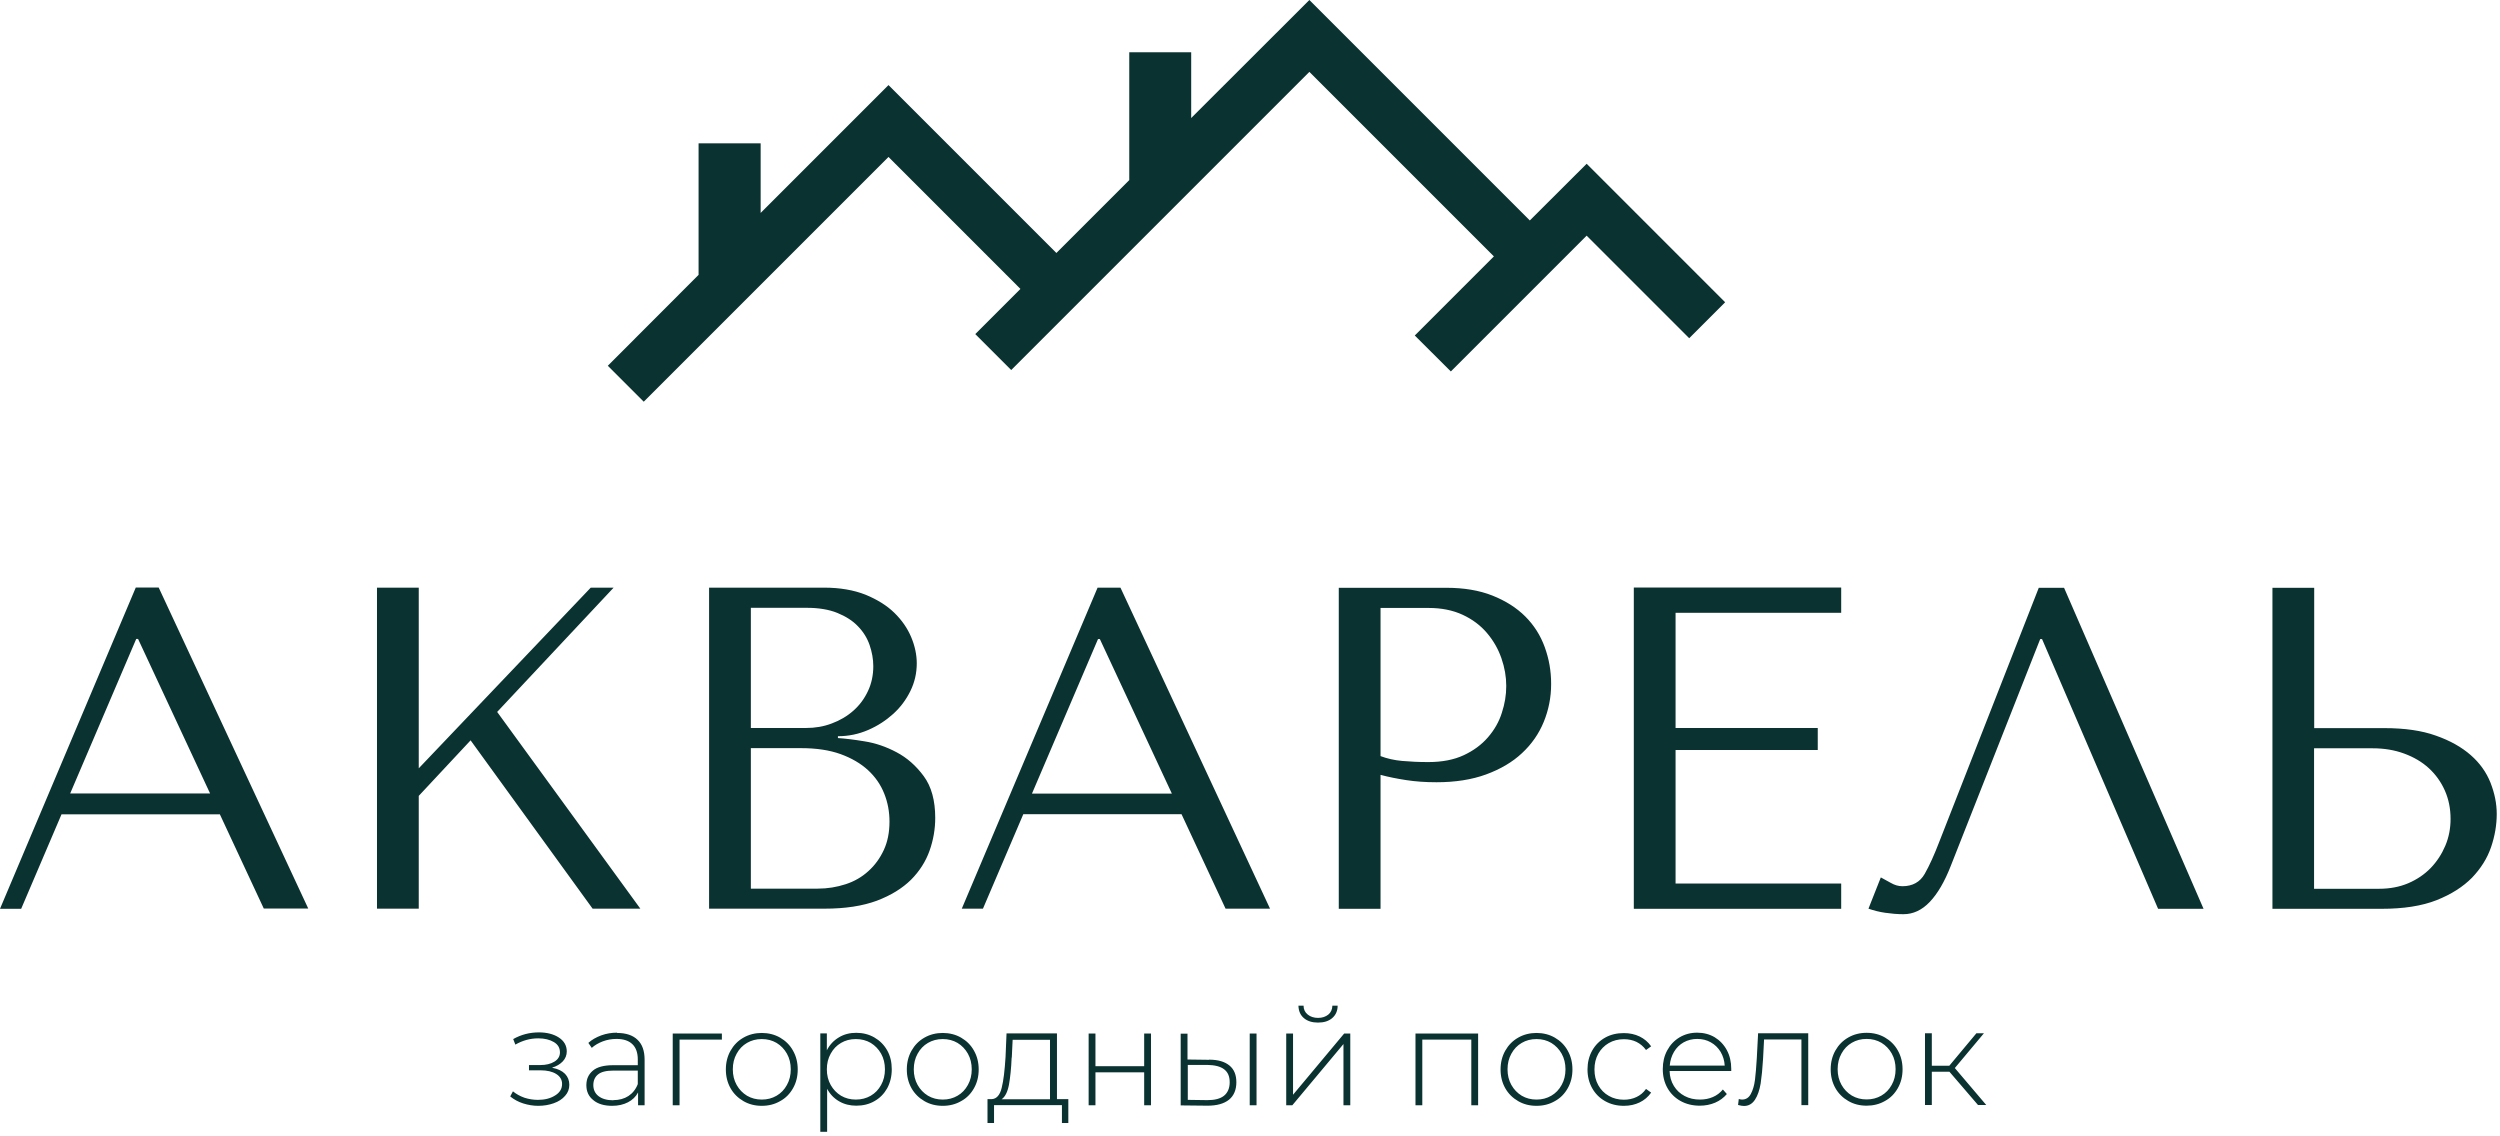
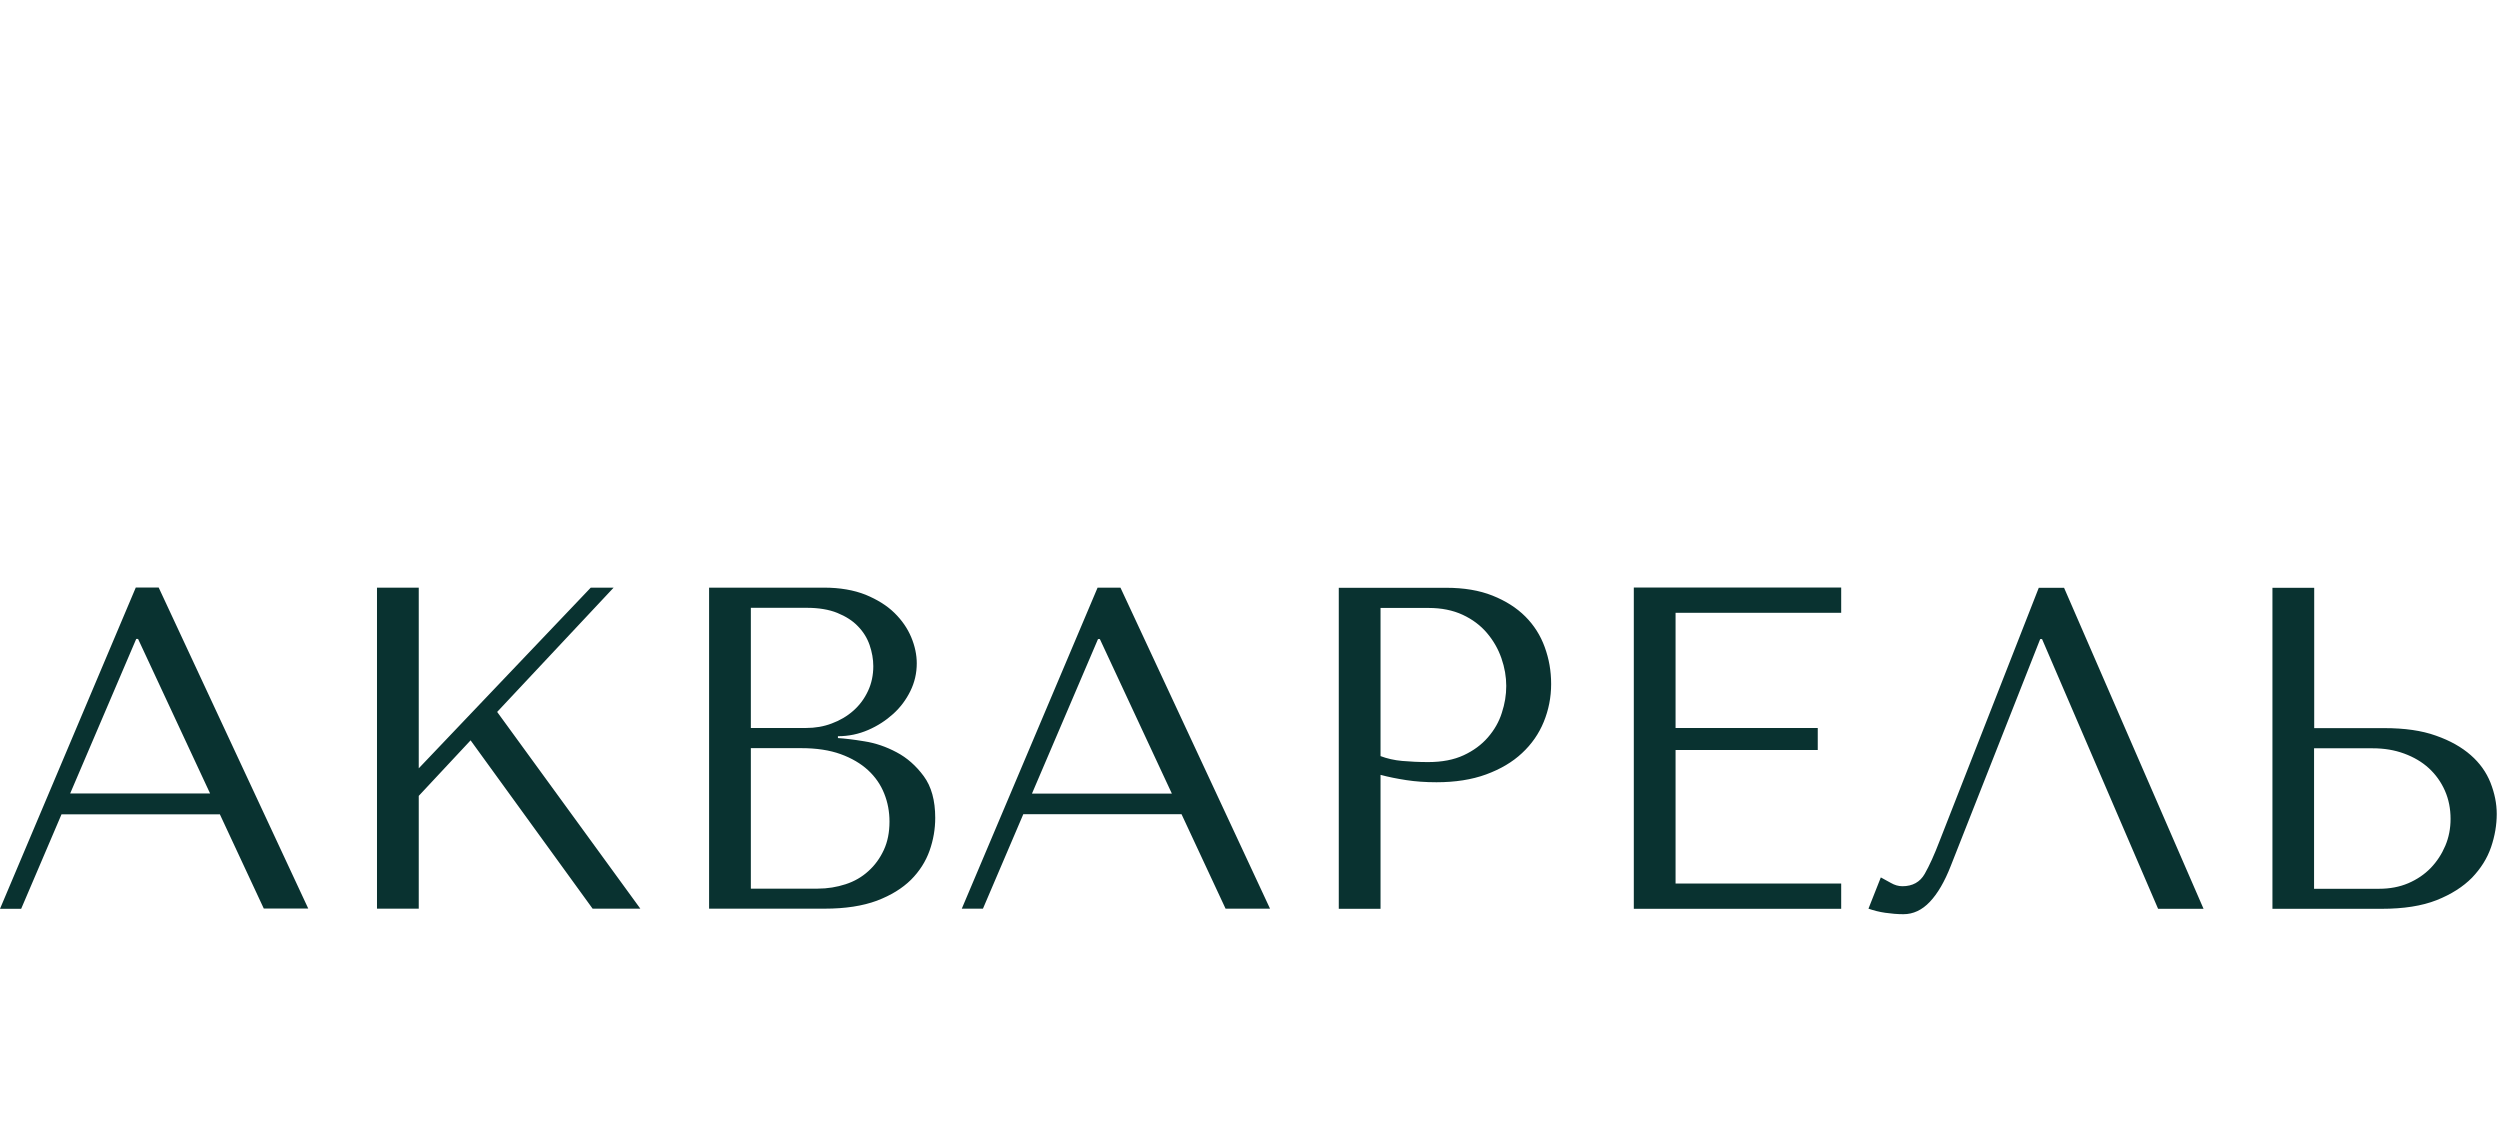
<svg xmlns="http://www.w3.org/2000/svg" width="176" height="80" viewBox="0 0 176 80" fill="none">
  <path d="M162.91 62.56V52.68H167.04C167.84 52.68 168.57 52.8 169.25 53.05C169.93 53.3 170.51 53.64 170.99 54.08C171.47 54.52 171.85 55.05 172.12 55.66C172.39 56.27 172.52 56.94 172.52 57.65C172.52 58.32 172.4 58.95 172.15 59.54C171.9 60.13 171.56 60.65 171.12 61.11C170.68 61.56 170.15 61.92 169.54 62.18C168.93 62.44 168.24 62.57 167.49 62.57H162.9L162.91 62.56ZM159.97 63.98H167.66C169.21 63.98 170.5 63.78 171.54 63.37C172.57 62.96 173.4 62.43 174.03 61.79C174.65 61.14 175.1 60.43 175.37 59.64C175.64 58.85 175.77 58.07 175.77 57.3C175.77 56.57 175.62 55.84 175.33 55.1C175.04 54.37 174.58 53.72 173.94 53.16C173.3 52.6 172.49 52.14 171.49 51.79C170.49 51.43 169.28 51.26 167.86 51.26H162.92V41.38H159.98V63.98H159.97ZM145.31 41.38H143.53L136.55 59.2C136.18 60.17 135.83 60.94 135.5 61.52C135.17 62.1 134.64 62.39 133.93 62.39C133.65 62.39 133.38 62.31 133.12 62.16C132.86 62.01 132.62 61.88 132.41 61.77L131.54 63.97C131.91 64.1 132.3 64.2 132.72 64.26C133.14 64.32 133.56 64.36 134 64.36C134.69 64.36 135.31 64.07 135.86 63.49C136.41 62.91 136.9 62.07 137.33 60.97L143.63 44.99H143.76L151.93 63.98H155.13L145.31 41.38ZM115.02 41.38V63.98H129.62V62.2H117.96V52.8H127.97V51.25H117.96V43.14H129.62V41.36H115.02V41.38ZM97.19 42.8H100.58C101.48 42.8 102.28 42.96 102.97 43.28C103.66 43.6 104.23 44.03 104.68 44.56C105.13 45.09 105.47 45.68 105.7 46.34C105.93 47 106.04 47.65 106.04 48.29C106.04 48.93 105.94 49.54 105.73 50.18C105.53 50.82 105.2 51.39 104.75 51.91C104.3 52.43 103.73 52.85 103.04 53.17C102.35 53.49 101.52 53.65 100.55 53.65C99.88 53.65 99.27 53.62 98.71 53.57C98.15 53.52 97.64 53.4 97.19 53.23V42.8ZM97.19 54.55C97.75 54.7 98.35 54.82 99 54.92C99.65 55.02 100.36 55.07 101.13 55.07C102.44 55.07 103.61 54.89 104.62 54.52C105.63 54.15 106.48 53.65 107.15 53.02C107.83 52.39 108.34 51.65 108.68 50.82C109.02 49.99 109.2 49.1 109.2 48.16C109.2 47.22 109.05 46.39 108.75 45.56C108.45 44.73 107.99 44.01 107.38 43.4C106.77 42.79 106 42.3 105.07 41.93C104.14 41.56 103.06 41.38 101.81 41.38H94.25V63.98H97.19V54.55ZM82.5 55.87H72.65L77.3 44.99H77.43L82.5 55.87ZM83.18 57.32L86.28 63.97H89.41L78.88 41.37H77.27L67.71 63.97H69.2L72.04 57.32H83.18ZM52.86 51.25V42.79H56.8C57.64 42.79 58.36 42.91 58.95 43.15C59.54 43.39 60.03 43.7 60.4 44.09C60.78 44.48 61.05 44.92 61.22 45.41C61.39 45.91 61.48 46.4 61.48 46.9C61.48 47.52 61.36 48.11 61.11 48.64C60.86 49.18 60.52 49.64 60.08 50.03C59.64 50.42 59.13 50.72 58.56 50.93C57.99 51.15 57.38 51.25 56.74 51.25H52.86ZM52.86 62.55V52.67H56.42C57.48 52.67 58.4 52.81 59.18 53.09C59.95 53.37 60.6 53.75 61.11 54.22C61.62 54.69 62 55.24 62.25 55.87C62.5 56.49 62.62 57.15 62.62 57.84C62.62 58.59 62.49 59.26 62.22 59.84C61.95 60.42 61.59 60.92 61.13 61.33C60.68 61.74 60.15 62.05 59.53 62.25C58.92 62.45 58.26 62.56 57.57 62.56H52.87L52.86 62.55ZM49.92 63.97H58.06C59.51 63.97 60.73 63.78 61.73 63.41C62.73 63.03 63.52 62.54 64.13 61.94C64.73 61.34 65.17 60.65 65.44 59.89C65.71 59.13 65.84 58.36 65.84 57.58C65.84 56.35 65.57 55.37 65.03 54.64C64.49 53.91 63.86 53.35 63.12 52.96C62.39 52.57 61.63 52.31 60.86 52.19C60.08 52.06 59.46 51.99 58.99 51.96V51.83C59.74 51.83 60.45 51.68 61.12 51.39C61.79 51.1 62.37 50.72 62.88 50.26C63.39 49.8 63.79 49.26 64.09 48.65C64.39 48.04 64.54 47.39 64.54 46.7C64.54 46.1 64.41 45.48 64.15 44.86C63.89 44.24 63.5 43.67 62.97 43.15C62.44 42.63 61.76 42.21 60.94 41.87C60.11 41.54 59.13 41.37 58.01 41.37H49.92V63.97ZM26.54 63.97H29.48V56.03L33.13 52.12L41.72 63.97H45.08L35 50.12L43.2 41.37H41.59L29.48 54.09V41.37H26.54V63.97ZM14.79 55.86H4.94L9.59 44.98H9.72L14.79 55.86ZM15.47 57.31L18.57 63.96H21.7L11.17 41.36H9.56L0 63.98H1.49L4.33 57.33H15.47V57.31Z" fill="#093230" />
-   <path d="M68.66 23.52L71.84 20.34L62.55 11.05L45.32 28.28L42.79 25.75L49.18 19.35V10.09H53.55V14.99L62.55 5.99L74.37 17.81L79.5 12.68V3.68H83.86V8.31L92.18 0L107.7 15.52L111.7 11.53L121.45 21.28L118.92 23.81L111.7 16.59L102.14 26.15L99.6 23.62L105.17 18.05L92.18 5.06L71.19 26.05L68.66 23.52Z" fill="#093230" />
-   <path d="M137.23 75.45H136V77.79H135.52V72.74H136V75.03H137.23L139.14 72.74H139.67L137.62 75.19L139.83 77.79H139.25L137.24 75.45H137.23ZM131.41 77.4C131.8 77.4 132.14 77.31 132.45 77.13C132.76 76.95 133 76.7 133.18 76.37C133.36 76.05 133.45 75.68 133.45 75.27C133.45 74.86 133.36 74.49 133.18 74.17C133 73.85 132.76 73.6 132.45 73.41C132.14 73.23 131.8 73.14 131.41 73.14C131.02 73.14 130.68 73.23 130.37 73.41C130.06 73.59 129.82 73.84 129.64 74.17C129.46 74.49 129.37 74.86 129.37 75.27C129.37 75.68 129.46 76.05 129.64 76.37C129.82 76.69 130.06 76.94 130.37 77.13C130.68 77.31 131.02 77.4 131.41 77.4ZM131.41 77.84C130.93 77.84 130.5 77.73 130.12 77.51C129.74 77.29 129.43 76.99 129.21 76.6C128.99 76.21 128.88 75.77 128.88 75.28C128.88 74.79 128.99 74.35 129.21 73.96C129.43 73.57 129.73 73.26 130.12 73.04C130.5 72.82 130.93 72.71 131.41 72.71C131.89 72.71 132.32 72.82 132.7 73.04C133.08 73.26 133.39 73.56 133.61 73.96C133.83 74.35 133.94 74.79 133.94 75.28C133.94 75.77 133.83 76.21 133.61 76.6C133.39 76.99 133.09 77.3 132.7 77.51C132.32 77.73 131.88 77.84 131.41 77.84ZM127.3 72.75V77.8H126.82V73.18H124.19L124.12 74.53C124.08 75.23 124.02 75.81 123.95 76.28C123.87 76.75 123.74 77.13 123.55 77.42C123.36 77.71 123.1 77.86 122.78 77.86C122.68 77.86 122.54 77.84 122.36 77.79L122.41 77.37C122.51 77.4 122.59 77.41 122.64 77.41C122.91 77.41 123.12 77.28 123.26 77.01C123.4 76.75 123.5 76.42 123.55 76.02C123.6 75.63 123.64 75.11 123.68 74.48L123.77 72.74H127.31L127.3 72.75ZM119.49 73.14C119.14 73.14 118.82 73.22 118.53 73.38C118.25 73.54 118.02 73.76 117.85 74.05C117.68 74.34 117.58 74.66 117.55 75.02H121.42C121.4 74.66 121.3 74.34 121.13 74.05C120.96 73.77 120.73 73.54 120.44 73.38C120.16 73.22 119.84 73.14 119.48 73.14H119.49ZM121.89 75.4H117.54C117.55 75.79 117.65 76.14 117.84 76.45C118.03 76.76 118.28 76.99 118.6 77.16C118.92 77.33 119.28 77.41 119.68 77.41C120.01 77.41 120.31 77.35 120.59 77.23C120.87 77.11 121.1 76.93 121.29 76.7L121.57 77.02C121.35 77.28 121.07 77.49 120.74 77.63C120.41 77.77 120.05 77.84 119.66 77.84C119.16 77.84 118.71 77.73 118.31 77.51C117.92 77.29 117.61 76.99 117.39 76.6C117.17 76.21 117.06 75.77 117.06 75.27C117.06 74.77 117.16 74.34 117.37 73.95C117.58 73.56 117.87 73.25 118.24 73.03C118.61 72.81 119.02 72.7 119.48 72.7C119.94 72.7 120.35 72.81 120.71 73.02C121.07 73.24 121.36 73.54 121.57 73.93C121.78 74.32 121.88 74.76 121.88 75.25V75.39L121.89 75.4ZM114.32 77.85C113.83 77.85 113.39 77.74 113 77.52C112.61 77.3 112.31 77 112.09 76.61C111.87 76.22 111.76 75.78 111.76 75.29C111.76 74.8 111.87 74.35 112.09 73.96C112.31 73.57 112.61 73.27 113 73.05C113.39 72.83 113.83 72.73 114.32 72.73C114.73 72.73 115.1 72.81 115.43 72.97C115.76 73.13 116.03 73.36 116.24 73.66L115.88 73.92C115.7 73.67 115.47 73.48 115.21 73.35C114.94 73.22 114.65 73.16 114.32 73.16C113.93 73.16 113.57 73.25 113.26 73.43C112.95 73.61 112.7 73.86 112.52 74.18C112.34 74.5 112.25 74.87 112.25 75.29C112.25 75.71 112.34 76.08 112.52 76.4C112.7 76.72 112.94 76.97 113.26 77.15C113.57 77.33 113.93 77.42 114.32 77.42C114.64 77.42 114.94 77.36 115.21 77.23C115.48 77.1 115.7 76.92 115.88 76.66L116.24 76.92C116.03 77.22 115.76 77.45 115.43 77.61C115.1 77.77 114.73 77.85 114.32 77.85ZM108.17 77.41C108.56 77.41 108.9 77.32 109.21 77.14C109.52 76.96 109.76 76.71 109.94 76.38C110.12 76.06 110.21 75.69 110.21 75.28C110.21 74.87 110.12 74.5 109.94 74.18C109.76 73.86 109.52 73.61 109.21 73.42C108.9 73.24 108.56 73.15 108.17 73.15C107.78 73.15 107.44 73.24 107.13 73.42C106.82 73.6 106.58 73.85 106.4 74.18C106.22 74.5 106.13 74.87 106.13 75.28C106.13 75.69 106.22 76.06 106.4 76.38C106.58 76.7 106.82 76.95 107.13 77.14C107.44 77.32 107.78 77.41 108.17 77.41ZM108.17 77.85C107.69 77.85 107.26 77.74 106.88 77.52C106.5 77.3 106.19 77 105.97 76.61C105.75 76.22 105.64 75.78 105.64 75.29C105.64 74.8 105.75 74.36 105.97 73.97C106.19 73.58 106.49 73.27 106.88 73.05C107.26 72.83 107.7 72.72 108.17 72.72C108.64 72.72 109.08 72.83 109.46 73.05C109.84 73.27 110.15 73.57 110.37 73.97C110.59 74.36 110.7 74.8 110.7 75.29C110.7 75.78 110.59 76.22 110.37 76.61C110.15 77 109.85 77.31 109.46 77.52C109.08 77.74 108.65 77.85 108.17 77.85ZM104.06 72.76V77.81H103.58V73.19H100.13V77.81H99.65V72.76H104.07H104.06ZM92.79 71.99C92.38 71.99 92.05 71.89 91.8 71.68C91.55 71.47 91.42 71.18 91.41 70.8H91.77C91.77 71.06 91.87 71.27 92.07 71.43C92.26 71.58 92.5 71.66 92.79 71.66C93.08 71.66 93.32 71.58 93.51 71.43C93.7 71.27 93.79 71.07 93.8 70.8H94.17C94.17 71.17 94.03 71.47 93.78 71.68C93.53 71.89 93.2 71.99 92.79 71.99ZM90.55 72.76H91.03V77.07L94.63 72.76H95.06V77.81H94.58V73.5L90.98 77.81H90.55V72.76ZM85 77.45C85.52 77.45 85.91 77.35 86.17 77.14C86.43 76.93 86.57 76.61 86.57 76.19C86.57 75.77 86.44 75.48 86.18 75.28C85.92 75.08 85.53 74.98 85 74.97H83.62V77.43L85 77.45ZM87.98 72.76H88.46V77.81H87.98V72.76ZM85.12 74.6C85.75 74.6 86.22 74.74 86.55 75.01C86.88 75.28 87.04 75.67 87.04 76.19C87.04 76.71 86.87 77.14 86.52 77.42C86.17 77.7 85.67 77.84 85.01 77.84L83.12 77.82V72.77H83.6V74.59L85.11 74.61L85.12 74.6ZM76.64 72.76H77.12V75.06H80.55V72.76H81.03V77.81H80.55V75.49H77.12V77.81H76.64V72.76ZM71.22 74.45C71.19 75.22 71.12 75.86 71.03 76.37C70.93 76.88 70.76 77.22 70.51 77.39H73.92V73.2H71.29L71.23 74.46L71.22 74.45ZM75.21 77.38V79.06H74.76V77.8H69.98V79.06H69.52V77.38H69.82C70.16 77.36 70.4 77.09 70.52 76.58C70.65 76.07 70.73 75.35 70.79 74.42L70.86 72.75H74.41V77.38H75.22H75.21ZM66.37 77.41C66.76 77.41 67.1 77.32 67.41 77.14C67.72 76.96 67.96 76.71 68.14 76.38C68.32 76.06 68.41 75.69 68.41 75.28C68.41 74.87 68.32 74.5 68.14 74.18C67.96 73.86 67.72 73.61 67.41 73.42C67.1 73.24 66.76 73.15 66.37 73.15C65.98 73.15 65.64 73.24 65.33 73.42C65.02 73.6 64.78 73.85 64.6 74.18C64.42 74.5 64.33 74.87 64.33 75.28C64.33 75.69 64.42 76.06 64.6 76.38C64.78 76.7 65.02 76.95 65.33 77.14C65.64 77.32 65.98 77.41 66.37 77.41ZM66.37 77.85C65.89 77.85 65.46 77.74 65.08 77.52C64.7 77.3 64.39 77 64.17 76.61C63.95 76.22 63.84 75.78 63.84 75.29C63.84 74.8 63.95 74.36 64.17 73.97C64.39 73.58 64.69 73.27 65.08 73.05C65.46 72.83 65.9 72.72 66.37 72.72C66.84 72.72 67.28 72.83 67.66 73.05C68.04 73.27 68.35 73.57 68.57 73.97C68.79 74.36 68.9 74.8 68.9 75.29C68.9 75.78 68.79 76.22 68.57 76.61C68.35 77 68.05 77.31 67.66 77.52C67.28 77.74 66.85 77.85 66.37 77.85ZM60.25 77.41C60.64 77.41 60.99 77.32 61.3 77.14C61.61 76.96 61.85 76.71 62.03 76.38C62.21 76.06 62.3 75.69 62.3 75.28C62.3 74.87 62.21 74.5 62.03 74.18C61.85 73.86 61.61 73.61 61.3 73.42C60.99 73.24 60.64 73.15 60.25 73.15C59.86 73.15 59.52 73.24 59.21 73.42C58.9 73.6 58.66 73.85 58.48 74.18C58.3 74.5 58.21 74.87 58.21 75.28C58.21 75.69 58.3 76.06 58.48 76.38C58.66 76.7 58.9 76.95 59.21 77.14C59.52 77.32 59.86 77.41 60.25 77.41ZM60.28 72.71C60.75 72.71 61.18 72.82 61.56 73.04C61.94 73.26 62.24 73.56 62.46 73.95C62.68 74.34 62.78 74.78 62.78 75.28C62.78 75.78 62.67 76.22 62.46 76.61C62.24 77 61.95 77.3 61.56 77.52C61.18 77.74 60.75 77.84 60.28 77.84C59.83 77.84 59.43 77.74 59.07 77.53C58.71 77.32 58.43 77.03 58.23 76.65V79.68H57.75V72.75H58.21V73.94C58.41 73.55 58.69 73.25 59.06 73.03C59.42 72.81 59.83 72.71 60.28 72.71ZM53.63 77.41C54.02 77.41 54.36 77.32 54.67 77.14C54.98 76.96 55.22 76.71 55.4 76.38C55.58 76.06 55.67 75.69 55.67 75.28C55.67 74.87 55.58 74.5 55.4 74.18C55.22 73.86 54.98 73.61 54.67 73.42C54.36 73.24 54.02 73.15 53.63 73.15C53.24 73.15 52.9 73.24 52.59 73.42C52.28 73.6 52.04 73.85 51.86 74.18C51.68 74.5 51.59 74.87 51.59 75.28C51.59 75.69 51.68 76.06 51.86 76.38C52.04 76.7 52.28 76.95 52.59 77.14C52.9 77.32 53.24 77.41 53.63 77.41ZM53.63 77.85C53.15 77.85 52.72 77.74 52.34 77.52C51.96 77.3 51.65 77 51.43 76.61C51.21 76.22 51.1 75.78 51.1 75.29C51.1 74.8 51.21 74.36 51.43 73.97C51.65 73.58 51.95 73.27 52.34 73.05C52.72 72.83 53.16 72.72 53.63 72.72C54.1 72.72 54.54 72.83 54.92 73.05C55.3 73.27 55.61 73.57 55.83 73.97C56.05 74.36 56.16 74.8 56.16 75.29C56.16 75.78 56.05 76.22 55.83 76.61C55.61 77 55.31 77.31 54.92 77.52C54.54 77.74 54.11 77.85 53.63 77.85ZM50.81 73.19H47.84V77.81H47.36V72.76H50.82V73.2L50.81 73.19ZM43.17 77.45C43.59 77.45 43.95 77.35 44.24 77.16C44.53 76.97 44.76 76.69 44.9 76.32V75.37H43.18C42.68 75.37 42.32 75.46 42.1 75.64C41.88 75.82 41.77 76.07 41.77 76.39C41.77 76.71 41.89 76.98 42.14 77.17C42.39 77.36 42.73 77.46 43.18 77.46L43.17 77.45ZM43.44 72.72C44.07 72.72 44.55 72.88 44.88 73.2C45.22 73.52 45.38 73.99 45.38 74.61V77.81H44.92V76.91C44.76 77.21 44.52 77.44 44.21 77.6C43.9 77.76 43.53 77.85 43.1 77.85C42.54 77.85 42.09 77.72 41.77 77.45C41.44 77.19 41.28 76.84 41.28 76.4C41.28 75.96 41.43 75.64 41.73 75.38C42.03 75.12 42.51 74.99 43.17 74.99H44.9V74.58C44.9 74.11 44.77 73.75 44.52 73.51C44.26 73.26 43.89 73.14 43.4 73.14C43.06 73.14 42.74 73.2 42.44 73.31C42.13 73.43 41.87 73.58 41.66 73.77L41.42 73.42C41.67 73.19 41.98 73.02 42.33 72.89C42.69 72.76 43.06 72.7 43.44 72.7V72.72ZM38.91 75.18C39.28 75.25 39.57 75.39 39.78 75.6C39.98 75.81 40.08 76.07 40.08 76.37C40.08 76.67 39.98 76.93 39.78 77.15C39.58 77.38 39.32 77.55 38.98 77.67C38.64 77.79 38.28 77.85 37.89 77.85C37.53 77.85 37.18 77.79 36.83 77.68C36.48 77.57 36.18 77.4 35.92 77.19L36.11 76.83C36.34 77.02 36.61 77.17 36.92 77.28C37.23 77.38 37.55 77.43 37.87 77.43C38.35 77.43 38.75 77.33 39.08 77.12C39.41 76.92 39.57 76.65 39.57 76.31C39.57 76.01 39.43 75.78 39.16 75.61C38.89 75.44 38.52 75.35 38.05 75.35H37.24V74.98H38.03C38.44 74.98 38.77 74.9 39.03 74.74C39.29 74.58 39.42 74.36 39.42 74.09C39.42 73.77 39.28 73.53 38.99 73.36C38.7 73.19 38.34 73.1 37.89 73.1C37.32 73.1 36.79 73.25 36.28 73.54L36.13 73.15C36.7 72.83 37.3 72.68 37.94 72.68C38.5 72.68 38.97 72.8 39.34 73.04C39.71 73.28 39.9 73.61 39.9 74.02C39.9 74.28 39.81 74.52 39.62 74.72C39.43 74.92 39.18 75.07 38.87 75.16L38.91 75.18Z" fill="#093230" />
</svg>